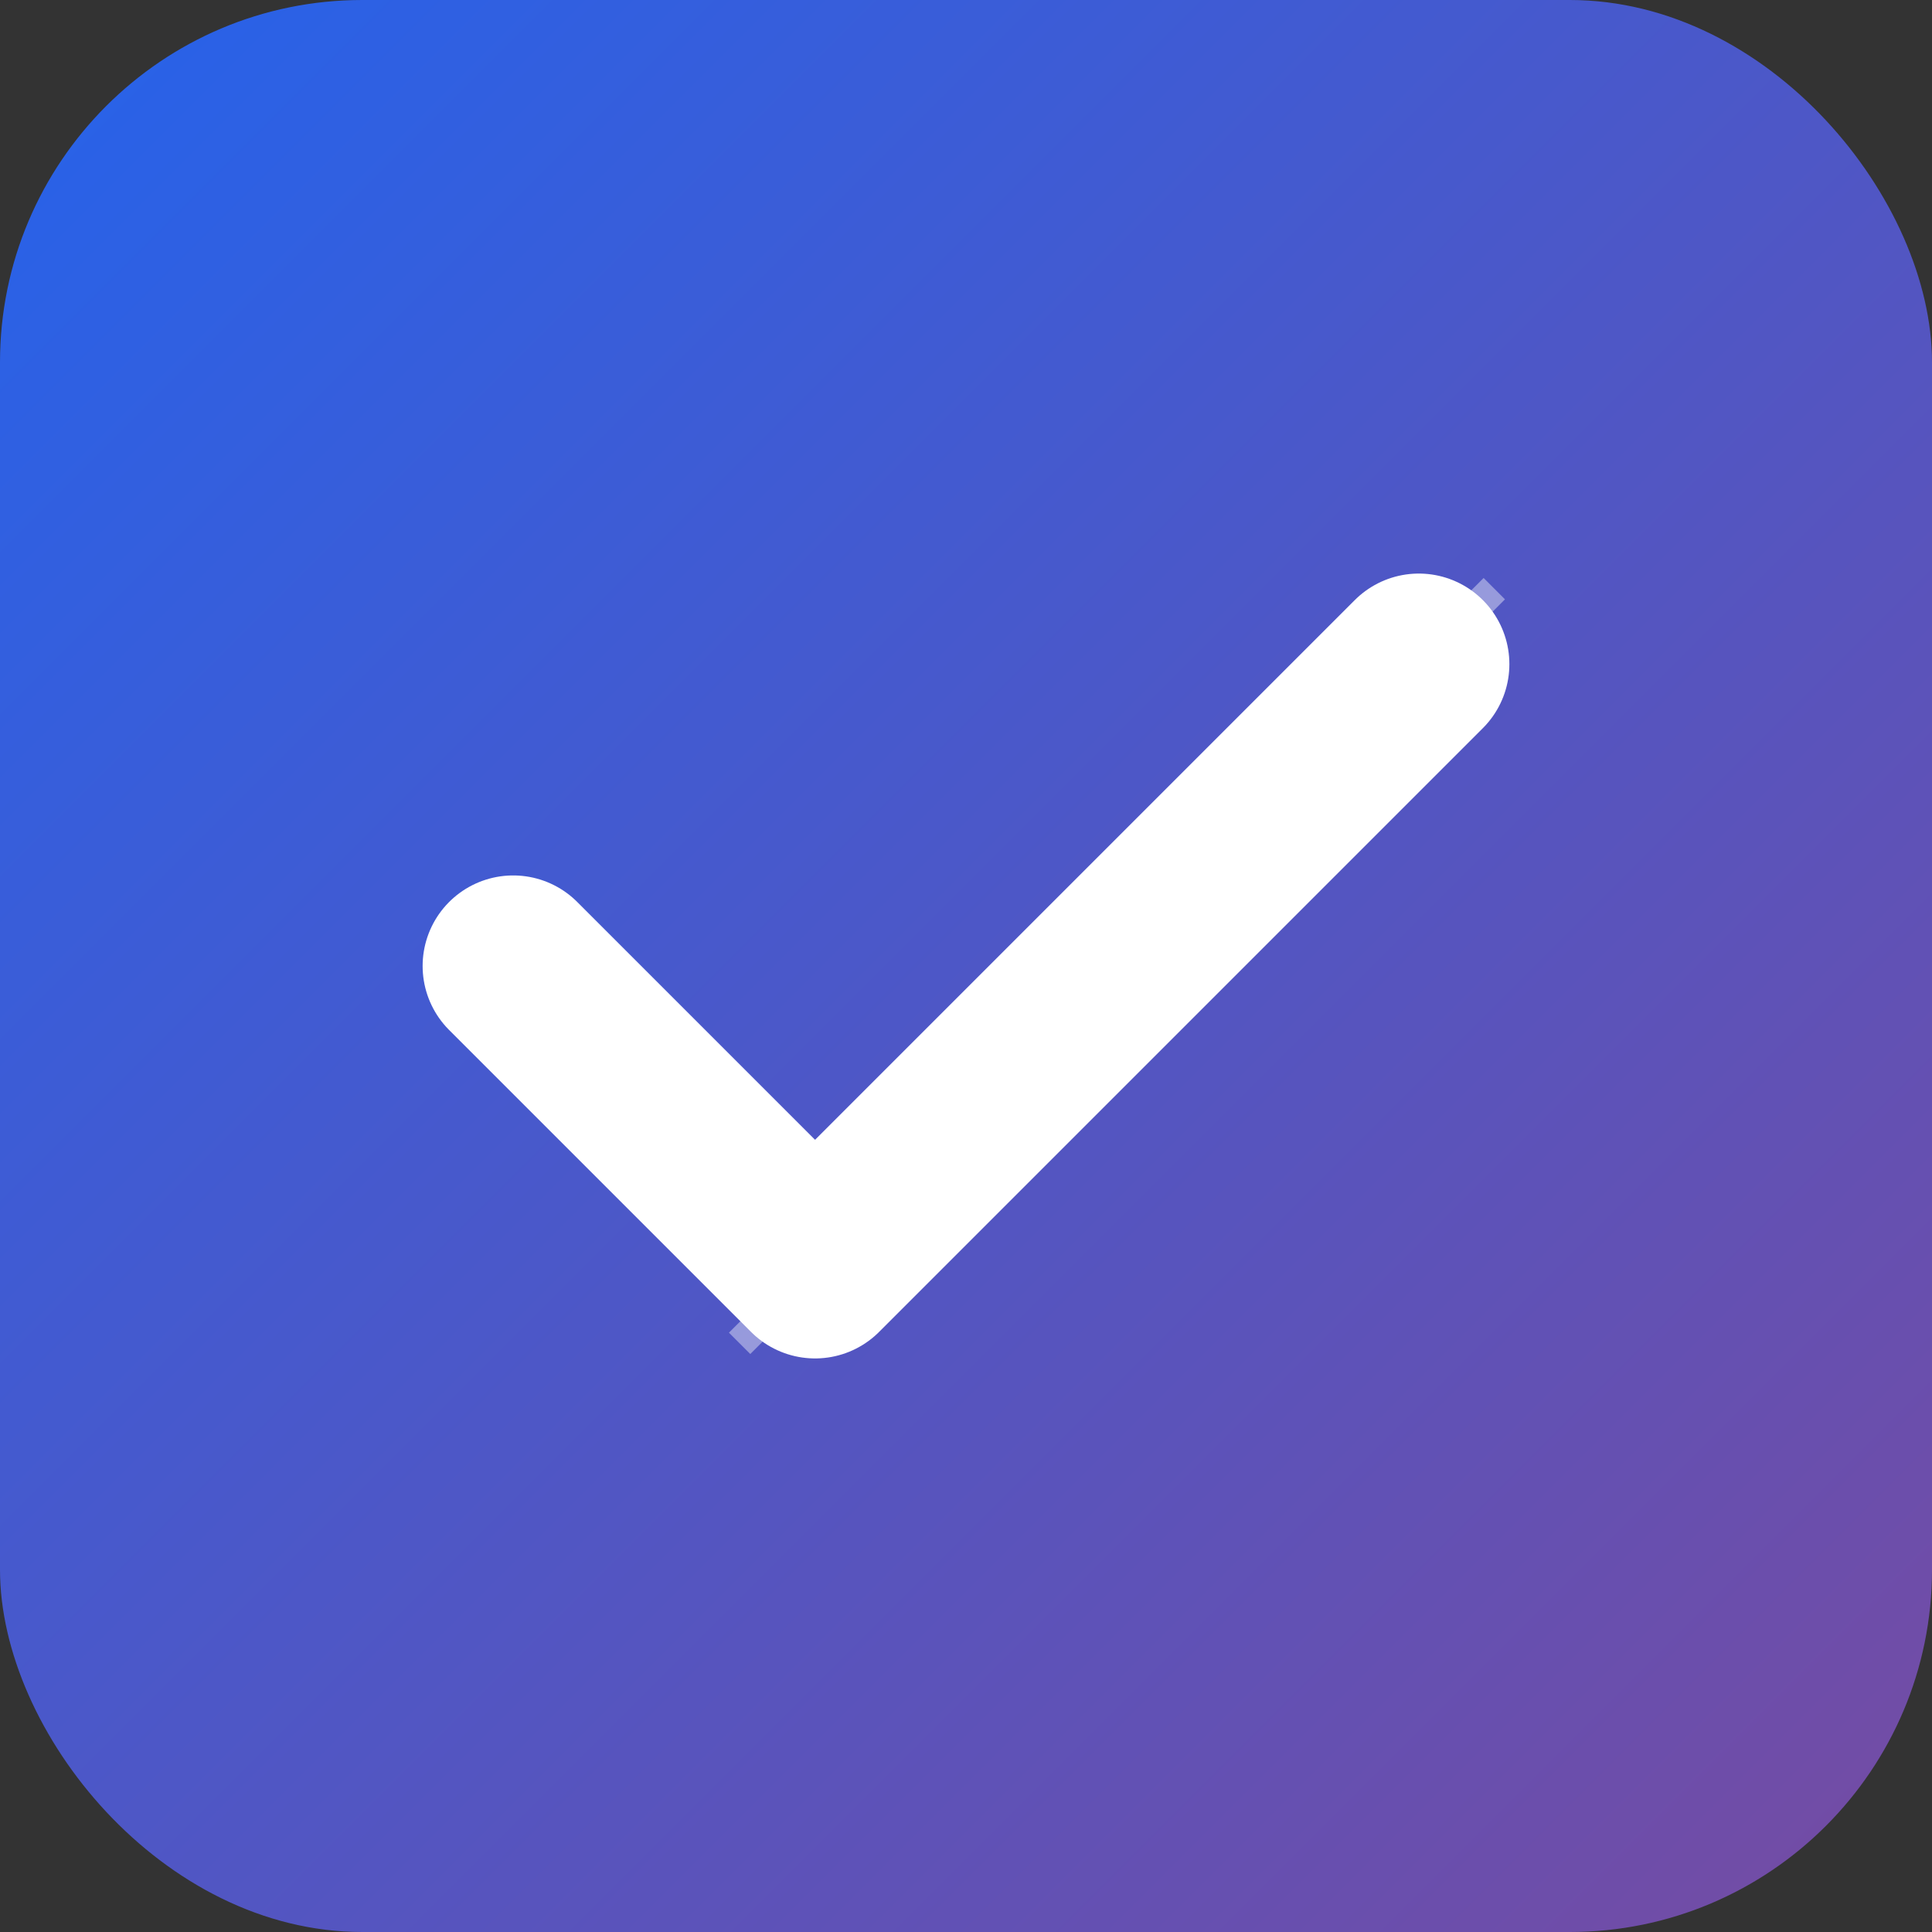
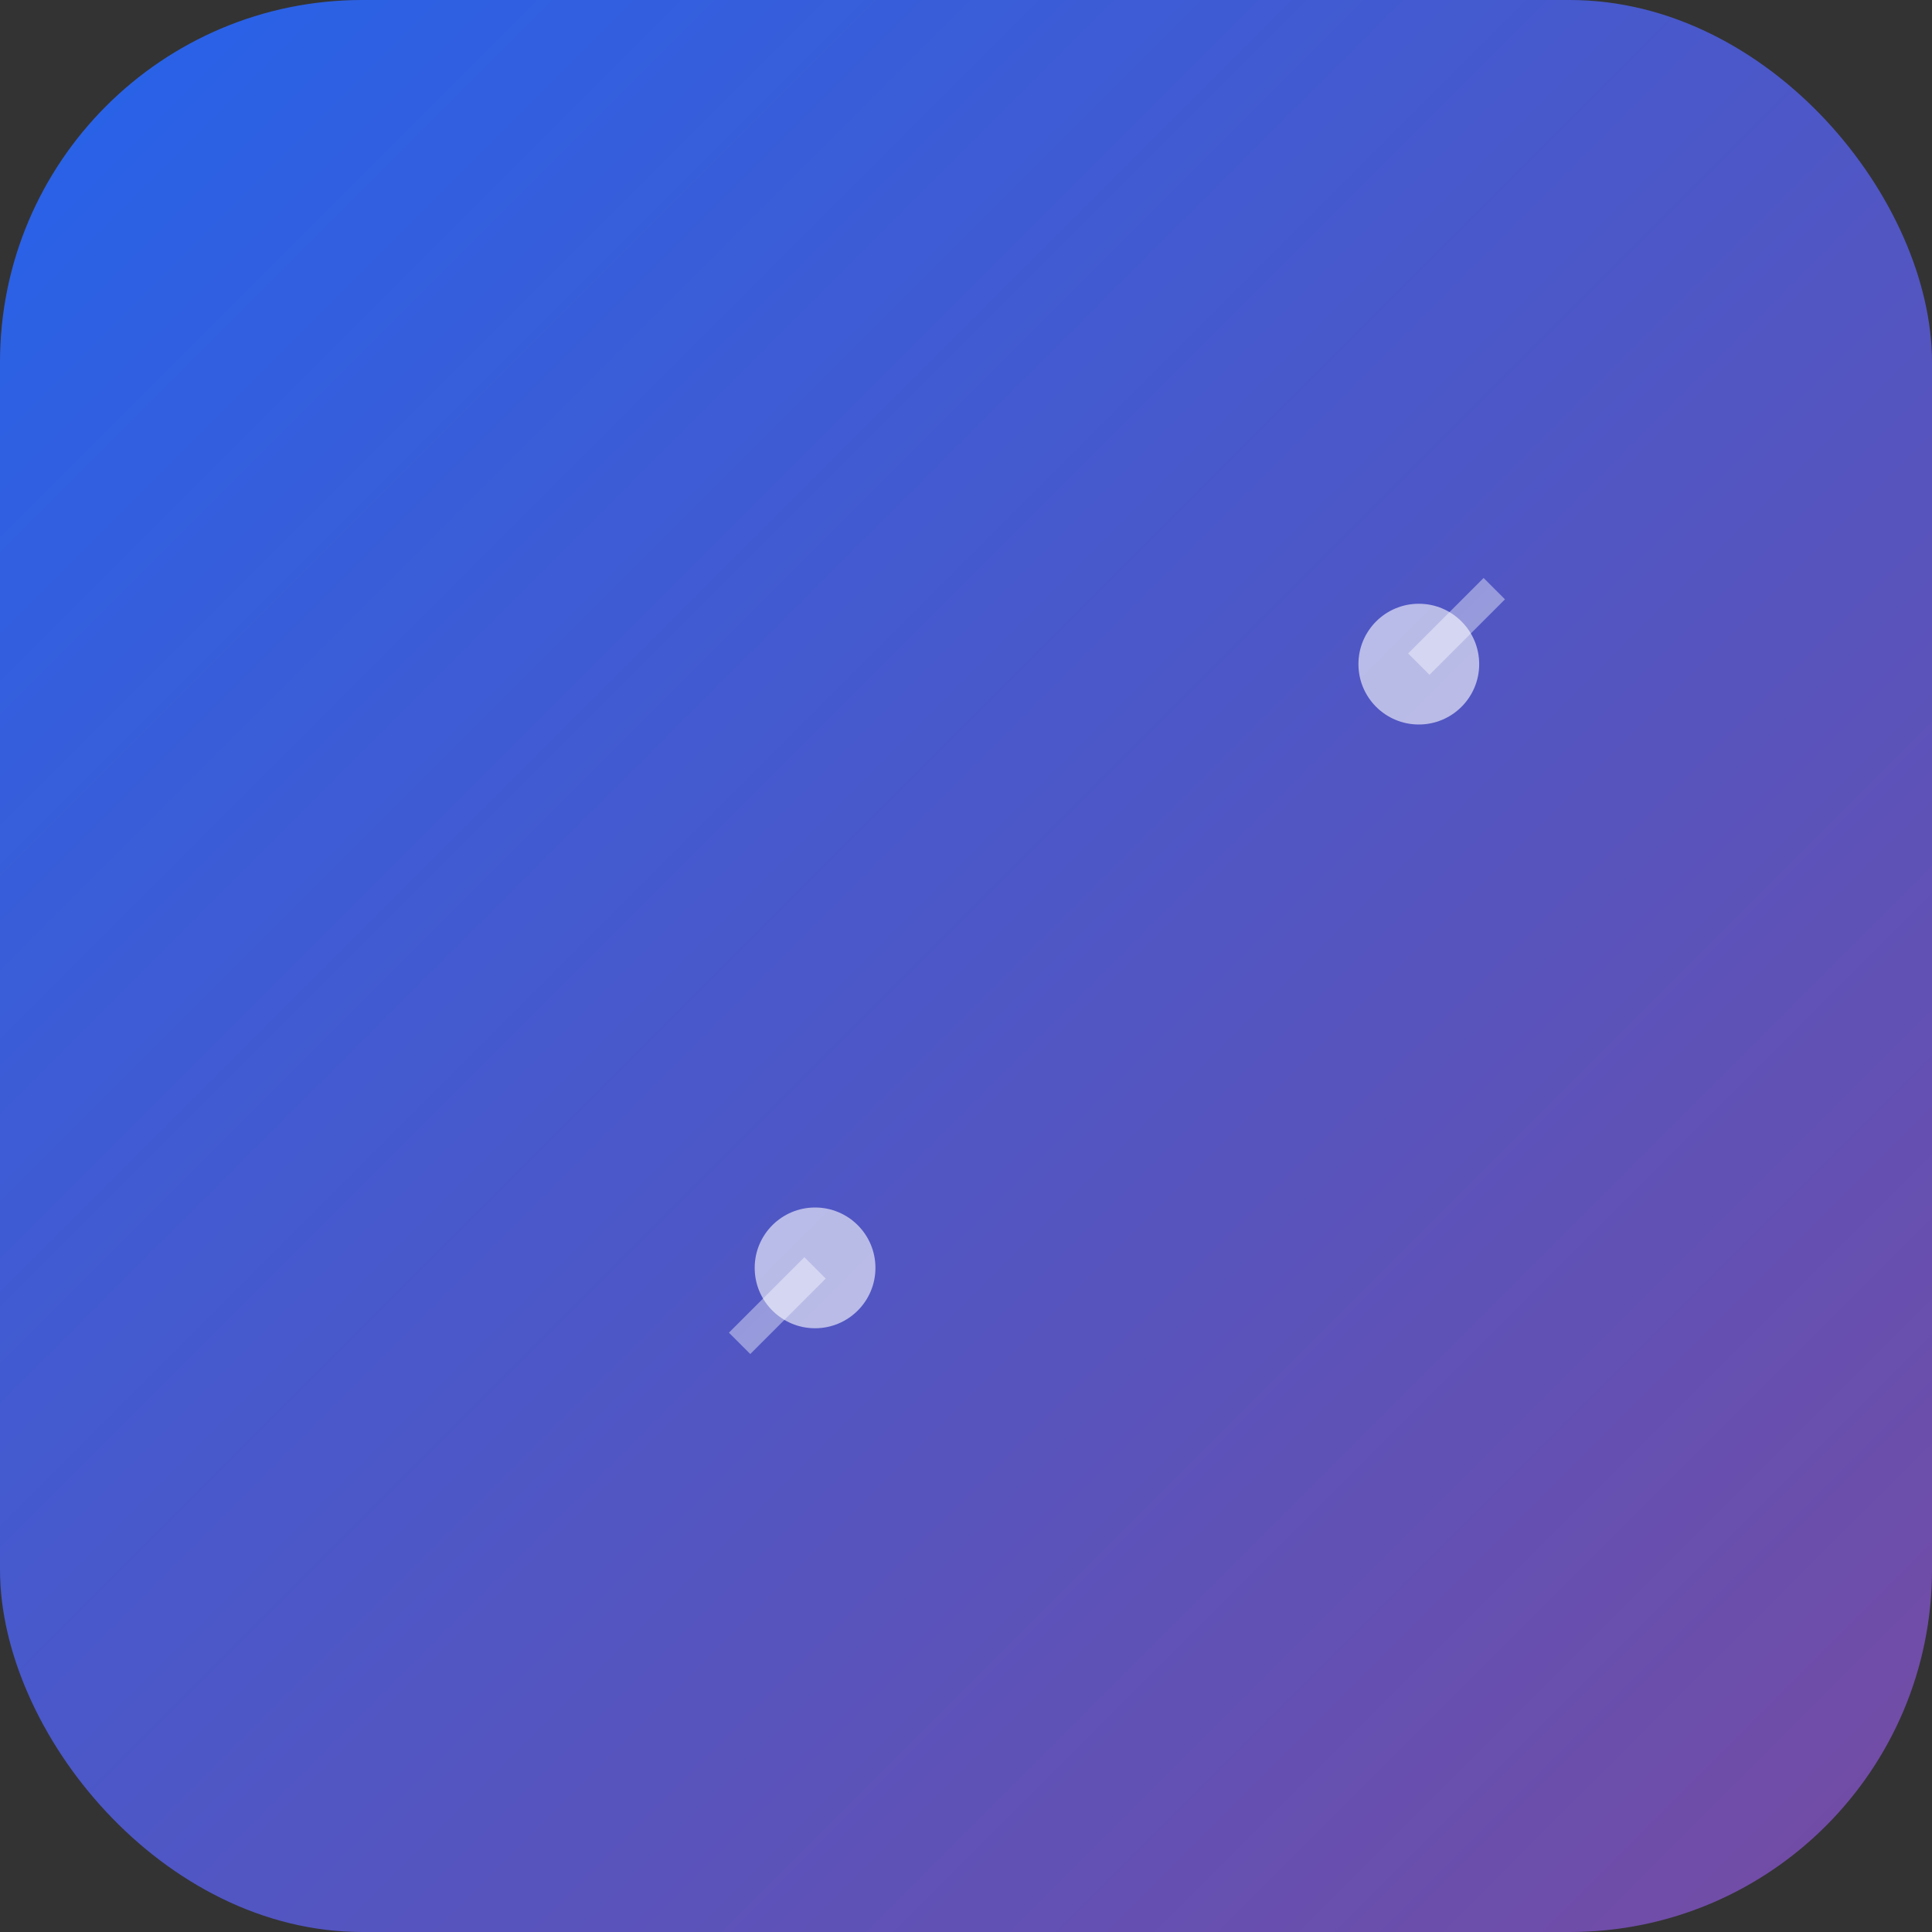
<svg xmlns="http://www.w3.org/2000/svg" viewBox="0 0 128 128" fill="none">
  <rect x="0" y="0" width="128" height="128" fill="#333333" stroke="none" />
  <defs>
    <linearGradient id="brandGradient" x1="0%" y1="0%" x2="100%" y2="100%">
      <stop offset="0%" style="stop-color:#2563eb;stop-opacity:1" />
      <stop offset="100%" style="stop-color:#764ba2;stop-opacity:1" />
    </linearGradient>
  </defs>
  <rect width="128" height="128" rx="24" fill="url(#brandGradient)" />
  <g transform="translate(24, 24)">
-     <path d="M 10 40 L 30 60 L 70 20" stroke="white" stroke-width="12" stroke-linecap="round" stroke-linejoin="round" fill="none" />
    <circle cx="70" cy="20" r="4" fill="white" opacity="0.6" />
    <circle cx="30" cy="60" r="4" fill="white" opacity="0.6" />
    <line x1="70" y1="20" x2="75" y2="15" stroke="white" stroke-width="2" opacity="0.4" />
    <line x1="30" y1="60" x2="25" y2="65" stroke="white" stroke-width="2" opacity="0.4" />
  </g>
</svg>